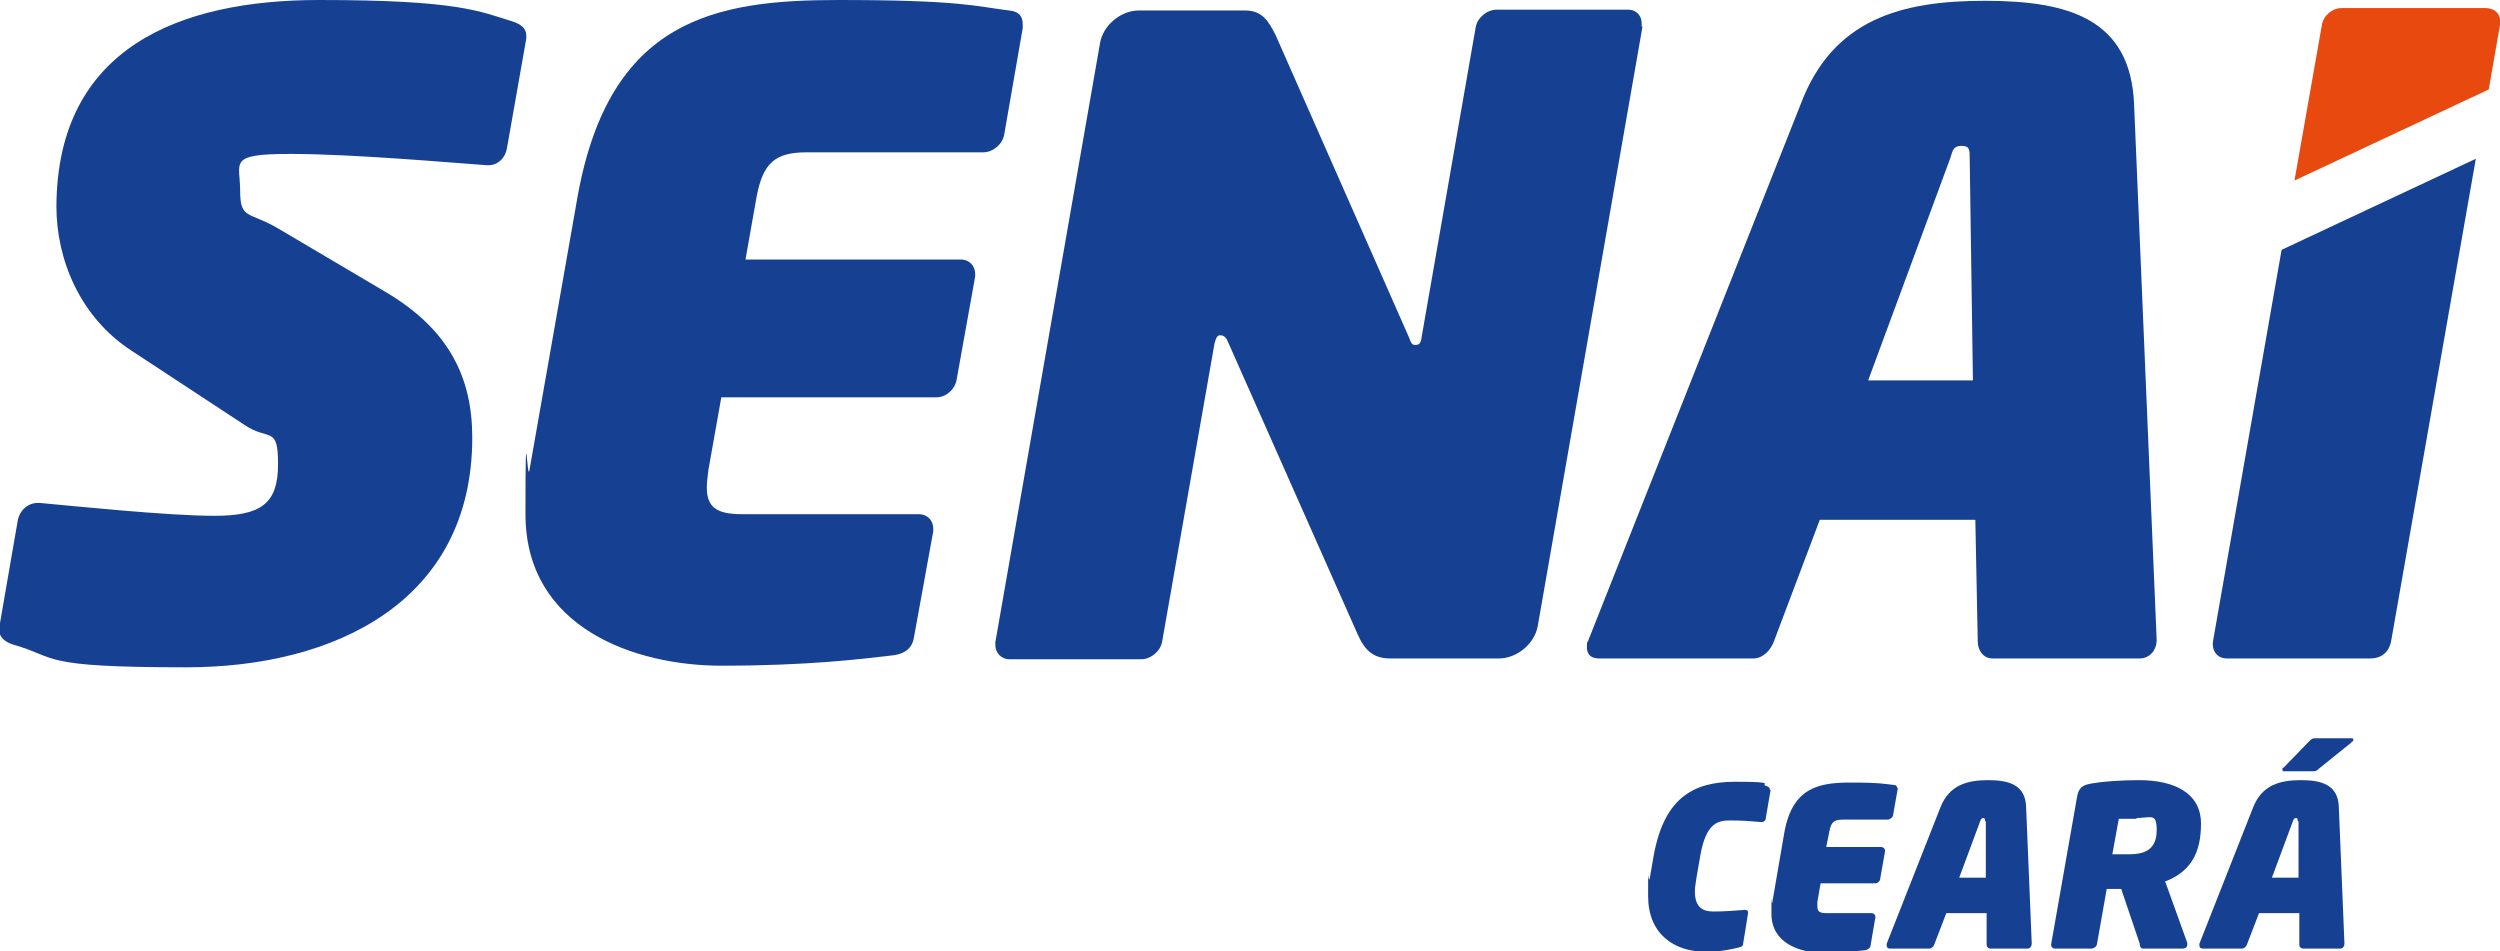
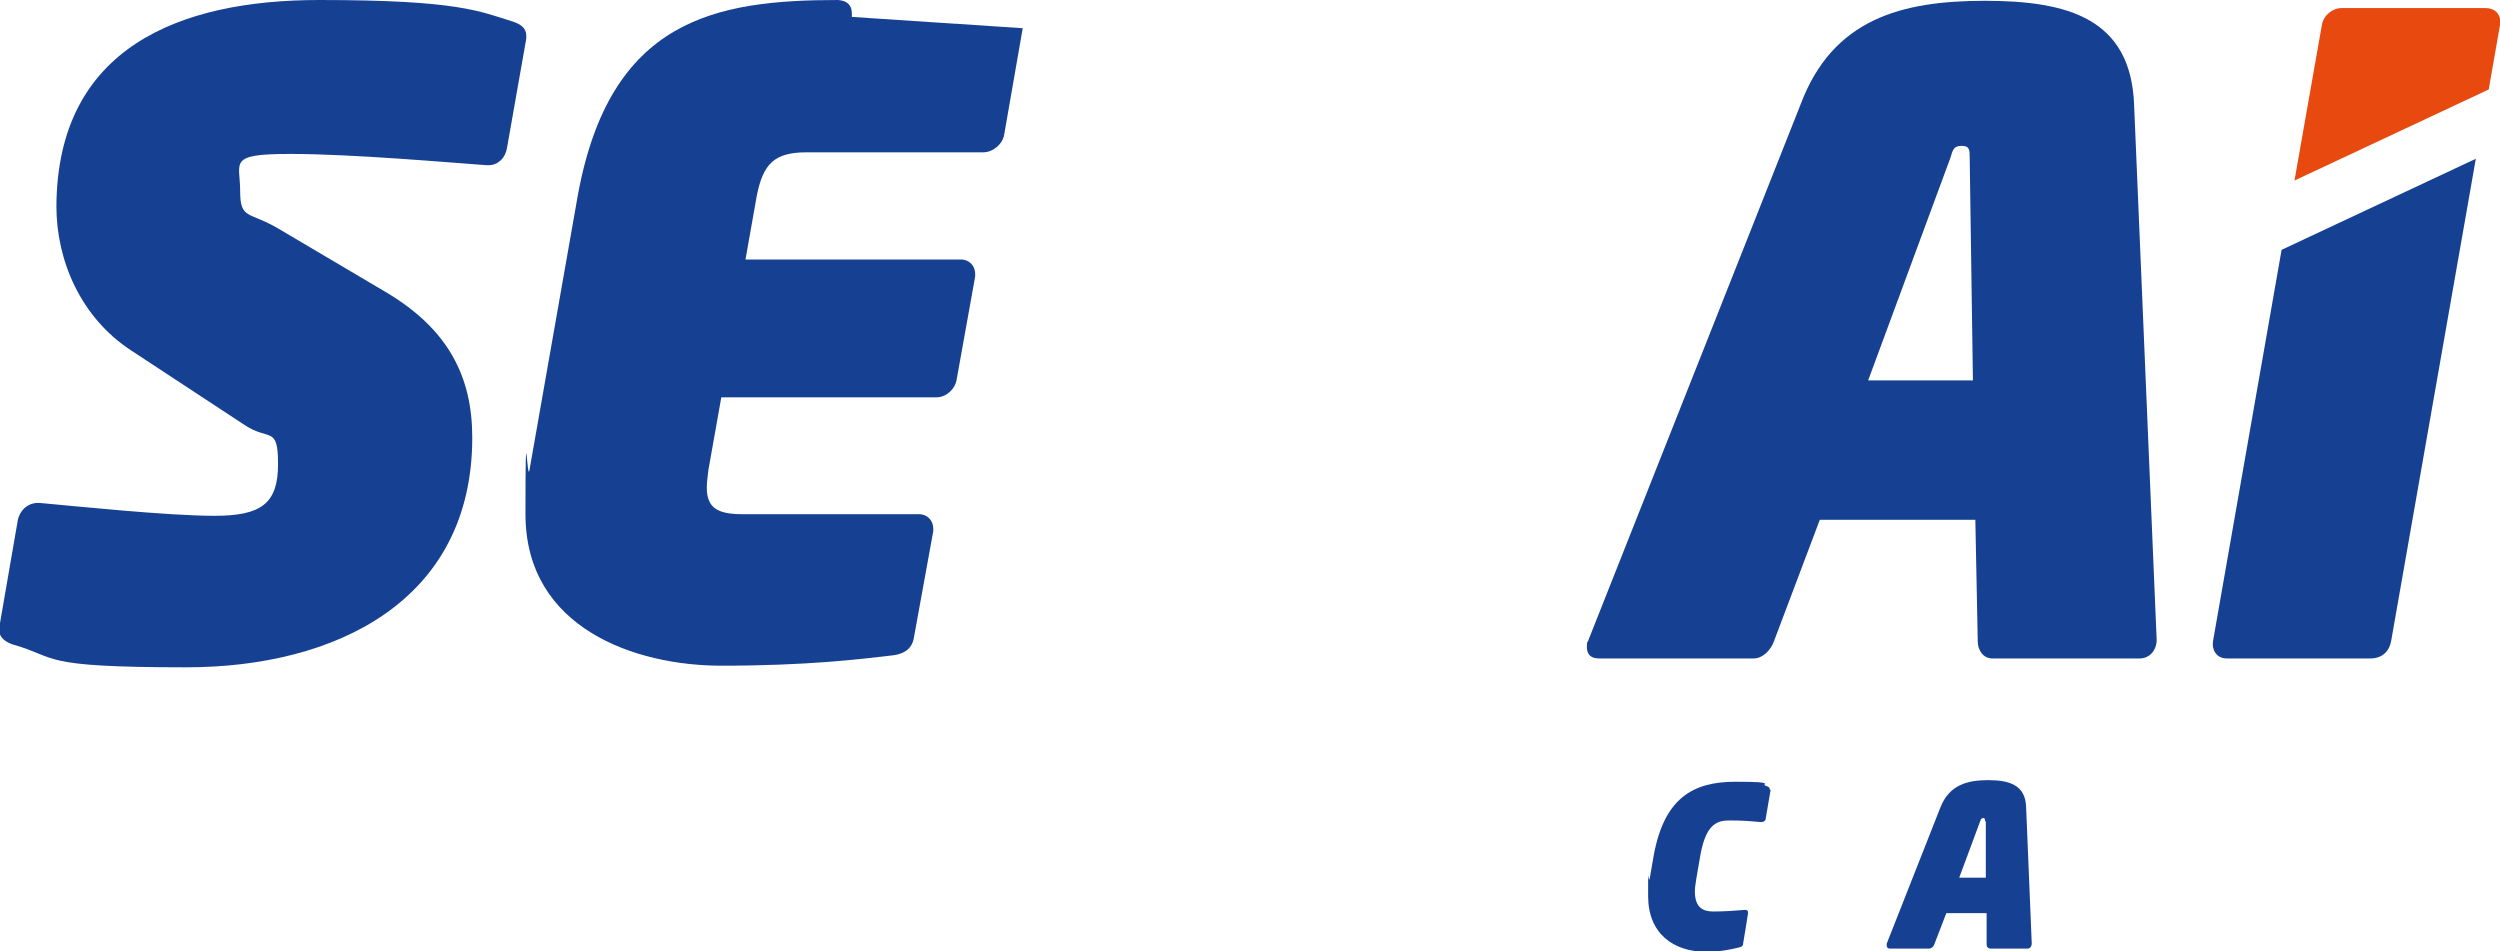
<svg xmlns="http://www.w3.org/2000/svg" id="Camada_2" version="1.1" viewBox="0 0 310.2 118">
  <defs>
    <style>
      .st0 {
        fill: #e7490f;
      }

      .st1 {
        fill: #164193;
      }
    </style>
  </defs>
  <g id="Camada_11" data-name="Camada_1">
    <g>
      <g>
        <g>
          <path class="st1" d="M65.3,4.8l-2.4,13.6c-.2,1.2-1.1,2.1-2.3,2.1h-.2c-4.3-.3-16.6-1.4-24.4-1.4s-6.2,1-6.2,4.6,1.1,2.5,4.8,4.7l13.2,7.8c7.8,4.6,10.8,10.5,10.8,18.1,0,20.3-17,28.5-35.5,28.5s-15.8-1.2-21.4-2.8c-1-.3-1.8-.9-1.8-1.8v-.3l2.3-13.3c.2-1.2,1.2-2.2,2.5-2.2h.2c4.4.4,15.9,1.6,21.7,1.6s7.9-1.5,7.9-6.4-1.1-2.8-4.2-4.9l-14-9.2c-6.3-4.1-9.3-11.2-9.3-17.9C7.1,5.9,22.3,0,39.6,0s19.9,1.4,24.1,2.7c.9.3,1.6.8,1.6,1.7v.3Z" />
-           <path class="st1" d="M126.9,3.5l-2.3,13.2c-.2,1.2-1.4,2.2-2.6,2.2h-21.9c-3.9,0-5.4,1.3-6.2,5.4l-1.4,7.9h26.7c1.1,0,1.8.8,1.8,1.8v.3l-2.3,12.8c-.2,1.2-1.3,2.2-2.5,2.2h-26.7l-1.6,9c-.1.9-.2,1.5-.2,2.2,0,2.5,1.3,3.3,4.4,3.3h21.9c1.1,0,1.8.8,1.8,1.8v.3l-2.4,13.2c-.2,1.3-1.1,2-2.5,2.2-4.2.5-10.8,1.3-21.4,1.3s-24.3-4.6-24.3-18.8.2-3.6.5-5.5l6-34.1C75.7,2.4,88.7,0,104,0s17.1.8,21.2,1.3c1.2.1,1.7.7,1.7,1.7v.4Z" />
-           <path class="st1" d="M203.8,3.3l-13,74.4c-.4,2.2-2.6,4-4.8,4h-13.5c-2,0-3.1-.9-4-2.9l-16.1-36.3c-.3-.8-.7-.9-1-.9s-.5.2-.7,1l-6.5,37c-.2,1.2-1.4,2.2-2.6,2.2h-16.3c-1.1,0-1.8-.8-1.8-1.8v-.3l13-74.4c.4-2.2,2.6-4,4.8-4h13.2c2.1,0,2.9,1.3,3.8,3.1l16.5,37.4c.3.8.4,1,.8,1s.7-.1.8-1l6.7-38.4c.2-1.2,1.4-2.2,2.6-2.2h16.3c1.1,0,1.7.8,1.7,1.7v.4Z" />
+           <path class="st1" d="M126.9,3.5l-2.3,13.2c-.2,1.2-1.4,2.2-2.6,2.2h-21.9c-3.9,0-5.4,1.3-6.2,5.4l-1.4,7.9h26.7c1.1,0,1.8.8,1.8,1.8v.3l-2.3,12.8c-.2,1.2-1.3,2.2-2.5,2.2h-26.7l-1.6,9c-.1.9-.2,1.5-.2,2.2,0,2.5,1.3,3.3,4.4,3.3h21.9c1.1,0,1.8.8,1.8,1.8v.3l-2.4,13.2c-.2,1.3-1.1,2-2.5,2.2-4.2.5-10.8,1.3-21.4,1.3s-24.3-4.6-24.3-18.8.2-3.6.5-5.5l6-34.1C75.7,2.4,88.7,0,104,0c1.2.1,1.7.7,1.7,1.7v.4Z" />
          <path class="st1" d="M265.6,81.7h-18.4c-1.1,0-1.8-1-1.8-2.1l-.3-15.1h-19.3l-5.7,15.1c-.4,1.1-1.4,2.1-2.5,2.1h-19.2c-1,0-1.5-.5-1.5-1.4s.1-.5.2-.9l26.3-66.4C227.4,2.3,236,.1,246.3.1s18.1,2.2,18.5,12.9l2.8,66.4h0c0,1.3-.9,2.3-2.1,2.3ZM244.4,19.6c0-1,0-1.5-1-1.5s-1.1.5-1.4,1.5l-10.2,27.6h13l-.4-27.6Z" />
        </g>
        <path class="st0" d="M310.2,3.1c.2-1.4-.7-2.1-1.8-2.1h-17.8c-1.2,0-2.3.9-2.5,2.1l-3.4,19.3,24.1-11.3,1.4-8Z" />
        <path class="st1" d="M283.1,31l-8.5,48.5c-.2,1.1.4,2.2,1.7,2.2h17.8c1.6,0,2.4-1,2.6-2.2l10.5-59.8-24.1,11.3Z" />
      </g>
      <g>
        <path class="st1" d="M219.7,98l-.6,3.5c0,.3-.2.5-.6.5h0c-1.1-.1-2.3-.2-3.9-.2s-2.9.5-3.6,4.2l-.5,2.9c-.1.7-.2,1.2-.2,1.7,0,2.1,1.1,2.5,2.3,2.5s2.8-.1,3.9-.2h0c.3,0,.4.1.4.4h0c0,.1-.6,3.7-.6,3.7,0,.4-.2.5-.7.6-.8.2-2.2.5-3.9.5-4.1,0-7.2-2.3-7.2-6.9s0-1.4.2-2.2l.5-2.9c1.3-7,4.8-9.1,10.1-9.1s3.1.3,3.8.5c.3.1.5.2.5.5h0Z" />
-         <path class="st1" d="M235.5,97.7l-.6,3.4c0,.3-.4.6-.7.6h-5.6c-1,0-1.4.3-1.6,1.4l-.4,2h6.8c.3,0,.5.2.5.5h0c0,0-.6,3.4-.6,3.4,0,.3-.3.6-.6.6h-6.8l-.4,2.3c0,.2,0,.4,0,.6,0,.6.3.8,1.1.8h5.6c.3,0,.5.2.5.5h0c0,0-.6,3.5-.6,3.5,0,.3-.3.5-.6.6-1.1.1-2.8.3-5.5.3s-6.2-1.2-6.2-4.8,0-.9.1-1.4l1.5-8.7c1-5.6,4.3-6.2,8.2-6.2s4.4.2,5.4.3c.3,0,.4.2.4.4h0Z" />
        <path class="st1" d="M251.7,117.7h-4.7c-.3,0-.5-.2-.5-.5v-3.9h-5l-1.5,3.9c-.1.3-.4.5-.6.5h-4.9c-.2,0-.4-.1-.4-.4s0-.1,0-.2l6.7-17c1.1-2.7,3.3-3.3,5.9-3.3s4.6.6,4.7,3.3l.7,17h0c0,.3-.2.6-.5.6ZM246.3,101.9c0-.2,0-.4-.2-.4s-.3.1-.4.4l-2.6,7h3.3v-7Z" />
-         <path class="st1" d="M268.7,109.5l2.7,7.5c0,0,0,.1,0,.2,0,.3-.2.5-.6.5h-4.9c-.3,0-.4-.3-.4-.6l-2.3-6.8c-.6,0-1.2,0-1.8,0l-1.2,6.8c0,.3-.4.6-.7.6h-4.5c-.3,0-.5-.2-.5-.5h0c0,0,3.2-18.2,3.2-18.2.2-1.3.7-1.6,1.9-1.8,1.1-.2,3.4-.4,5.8-.4,4.4,0,7.7,1.6,7.7,5.4s-1.4,6-4.5,7.2ZM265.1,101.6c-.7,0-1.7,0-2.2,0l-.8,4.4c.3,0,.6,0,1,0h1.1c2.2,0,3.4-.8,3.4-3s-.7-1.5-2.5-1.5Z" />
-         <path class="st1" d="M290.5,117.7h-4.7c-.3,0-.5-.2-.5-.5v-3.9h-5l-1.5,3.9c-.1.3-.4.5-.6.5h-4.9c-.2,0-.4-.1-.4-.4s0-.1,0-.2l6.7-17c1.1-2.7,3.3-3.3,5.9-3.3s4.6.6,4.7,3.3l.7,17h0c0,.3-.2.6-.5.6ZM285.1,101.9c0-.2,0-.4-.2-.4s-.3.1-.4.4l-2.6,7h3.3v-7ZM291.8,92.1l-4.1,3.3c-.2.2-.3.3-.7.3h-3.6c-.1,0-.2,0-.2-.2s0-.2.2-.3l3.1-3.2c.3-.3.4-.4.8-.4h4.4c.2,0,.3,0,.3.2s0,.2-.2.2Z" />
      </g>
    </g>
  </g>
</svg>